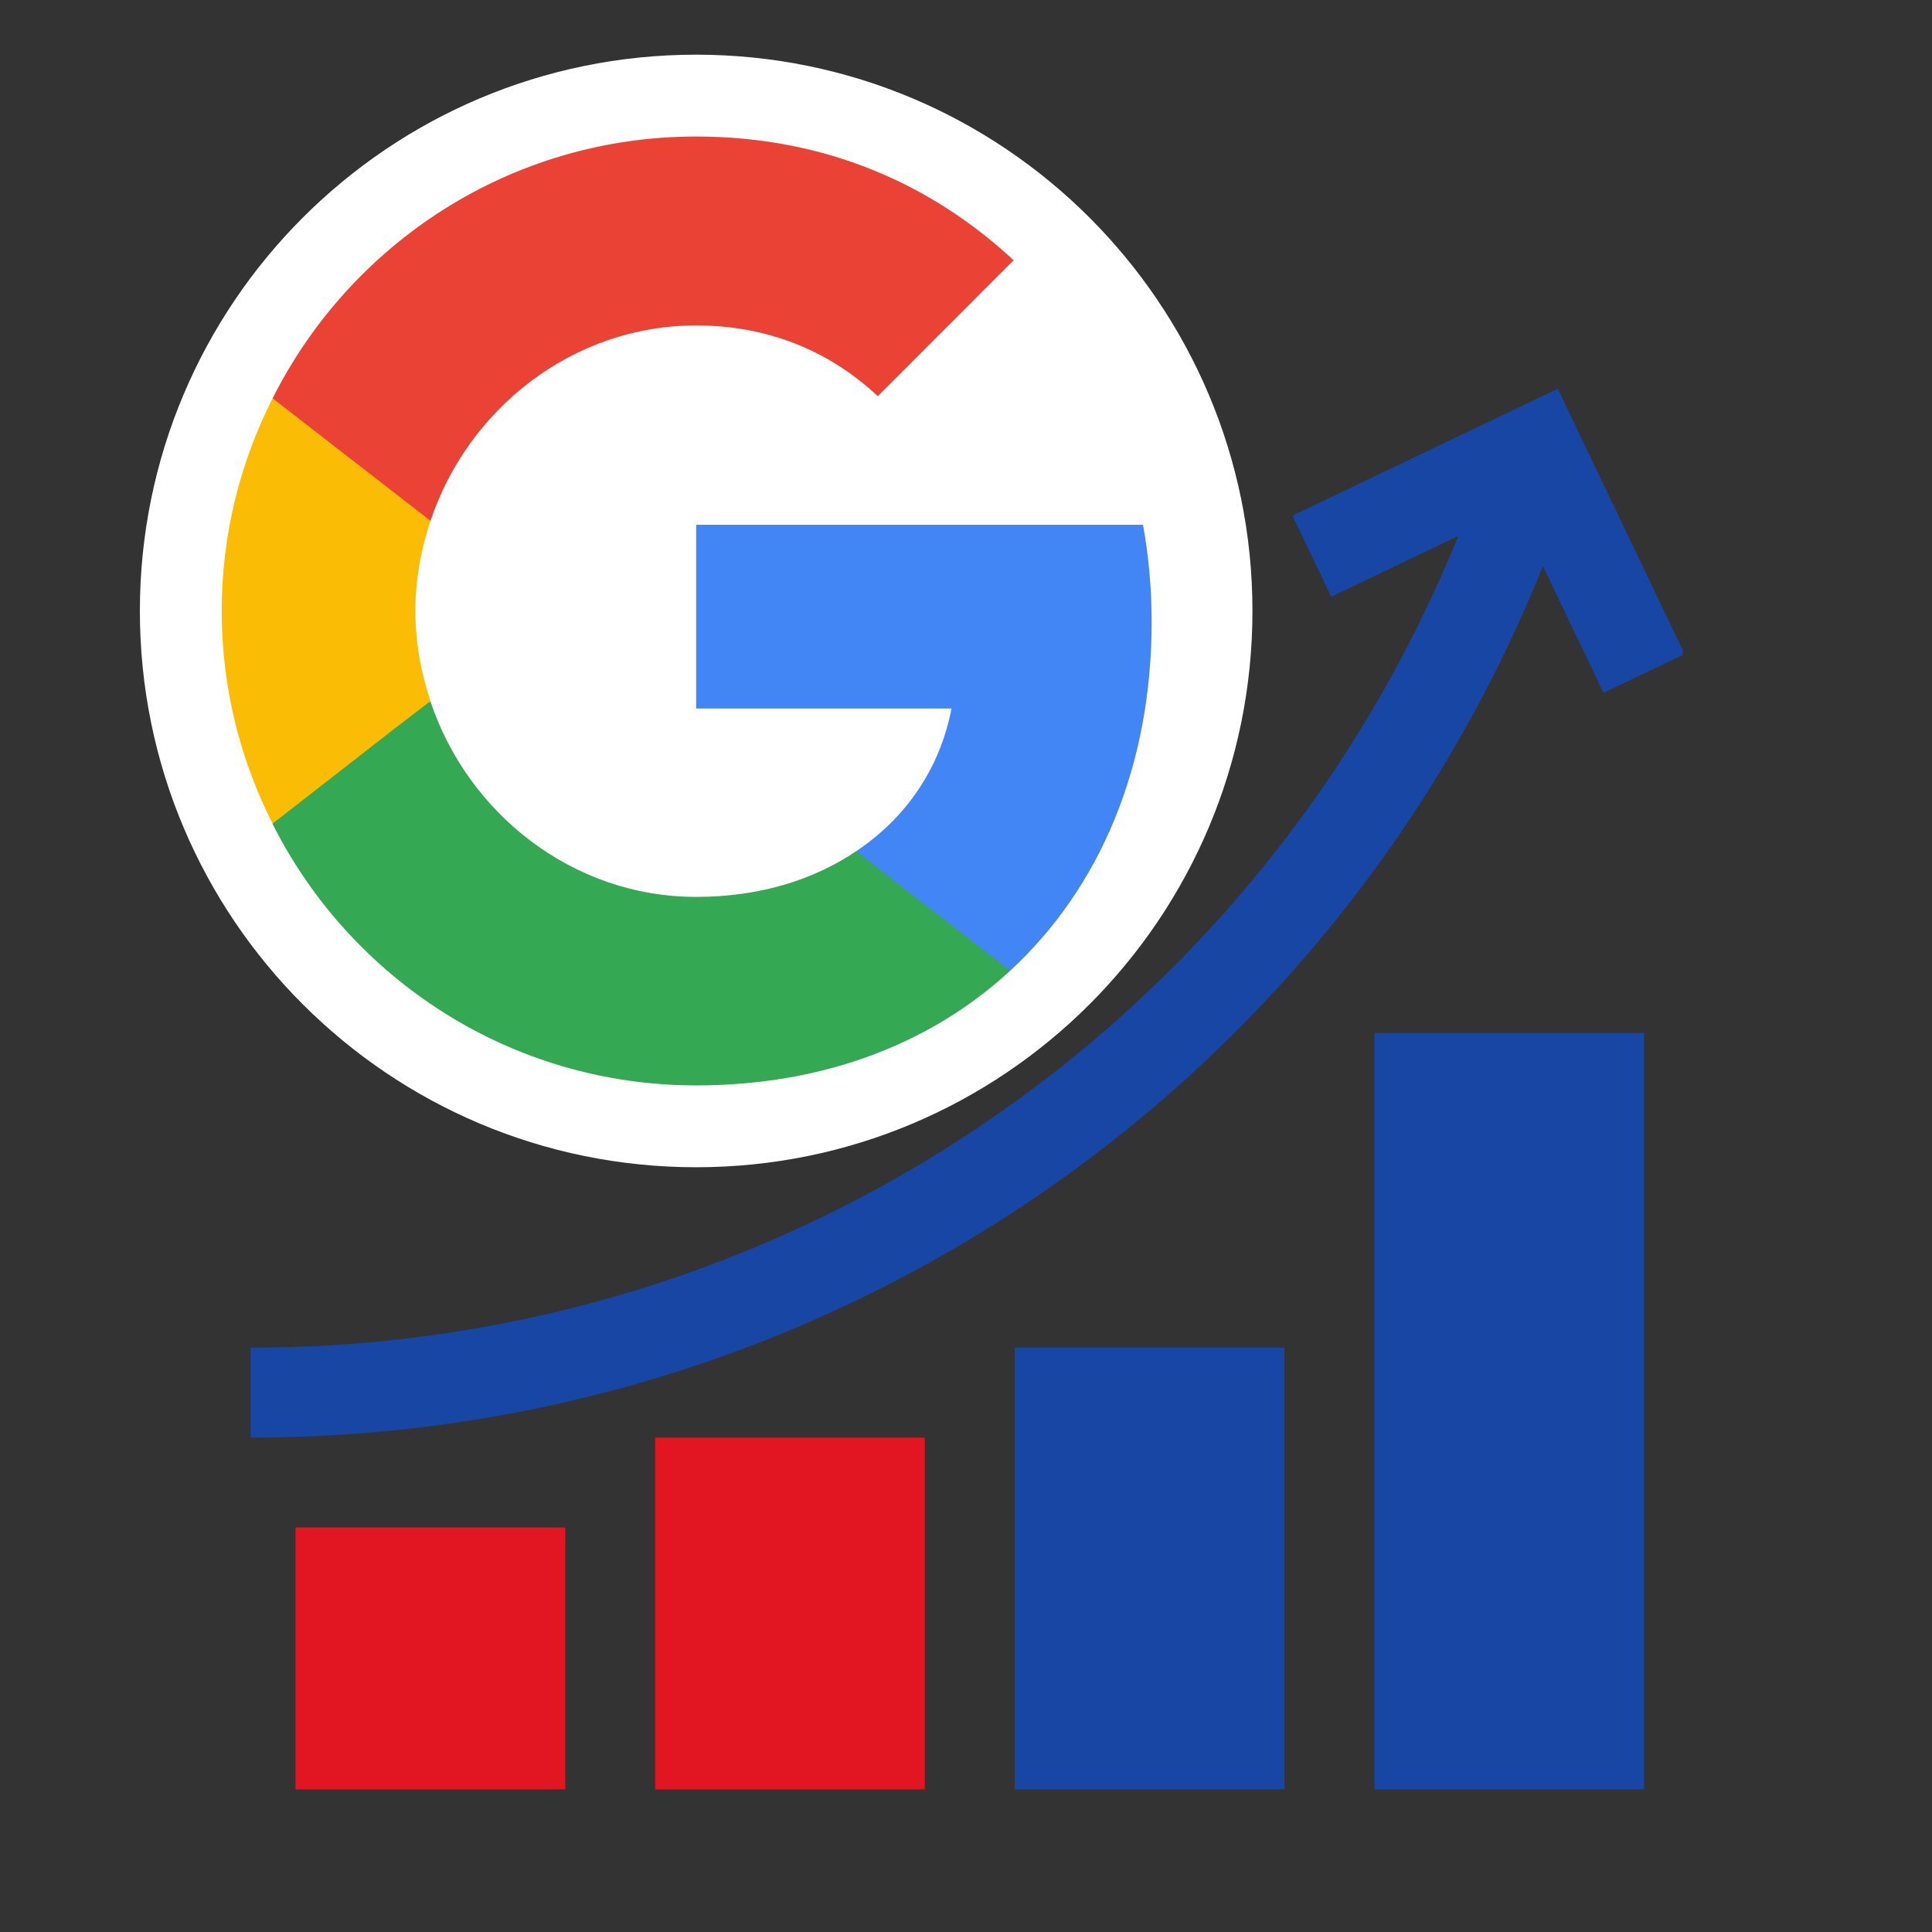
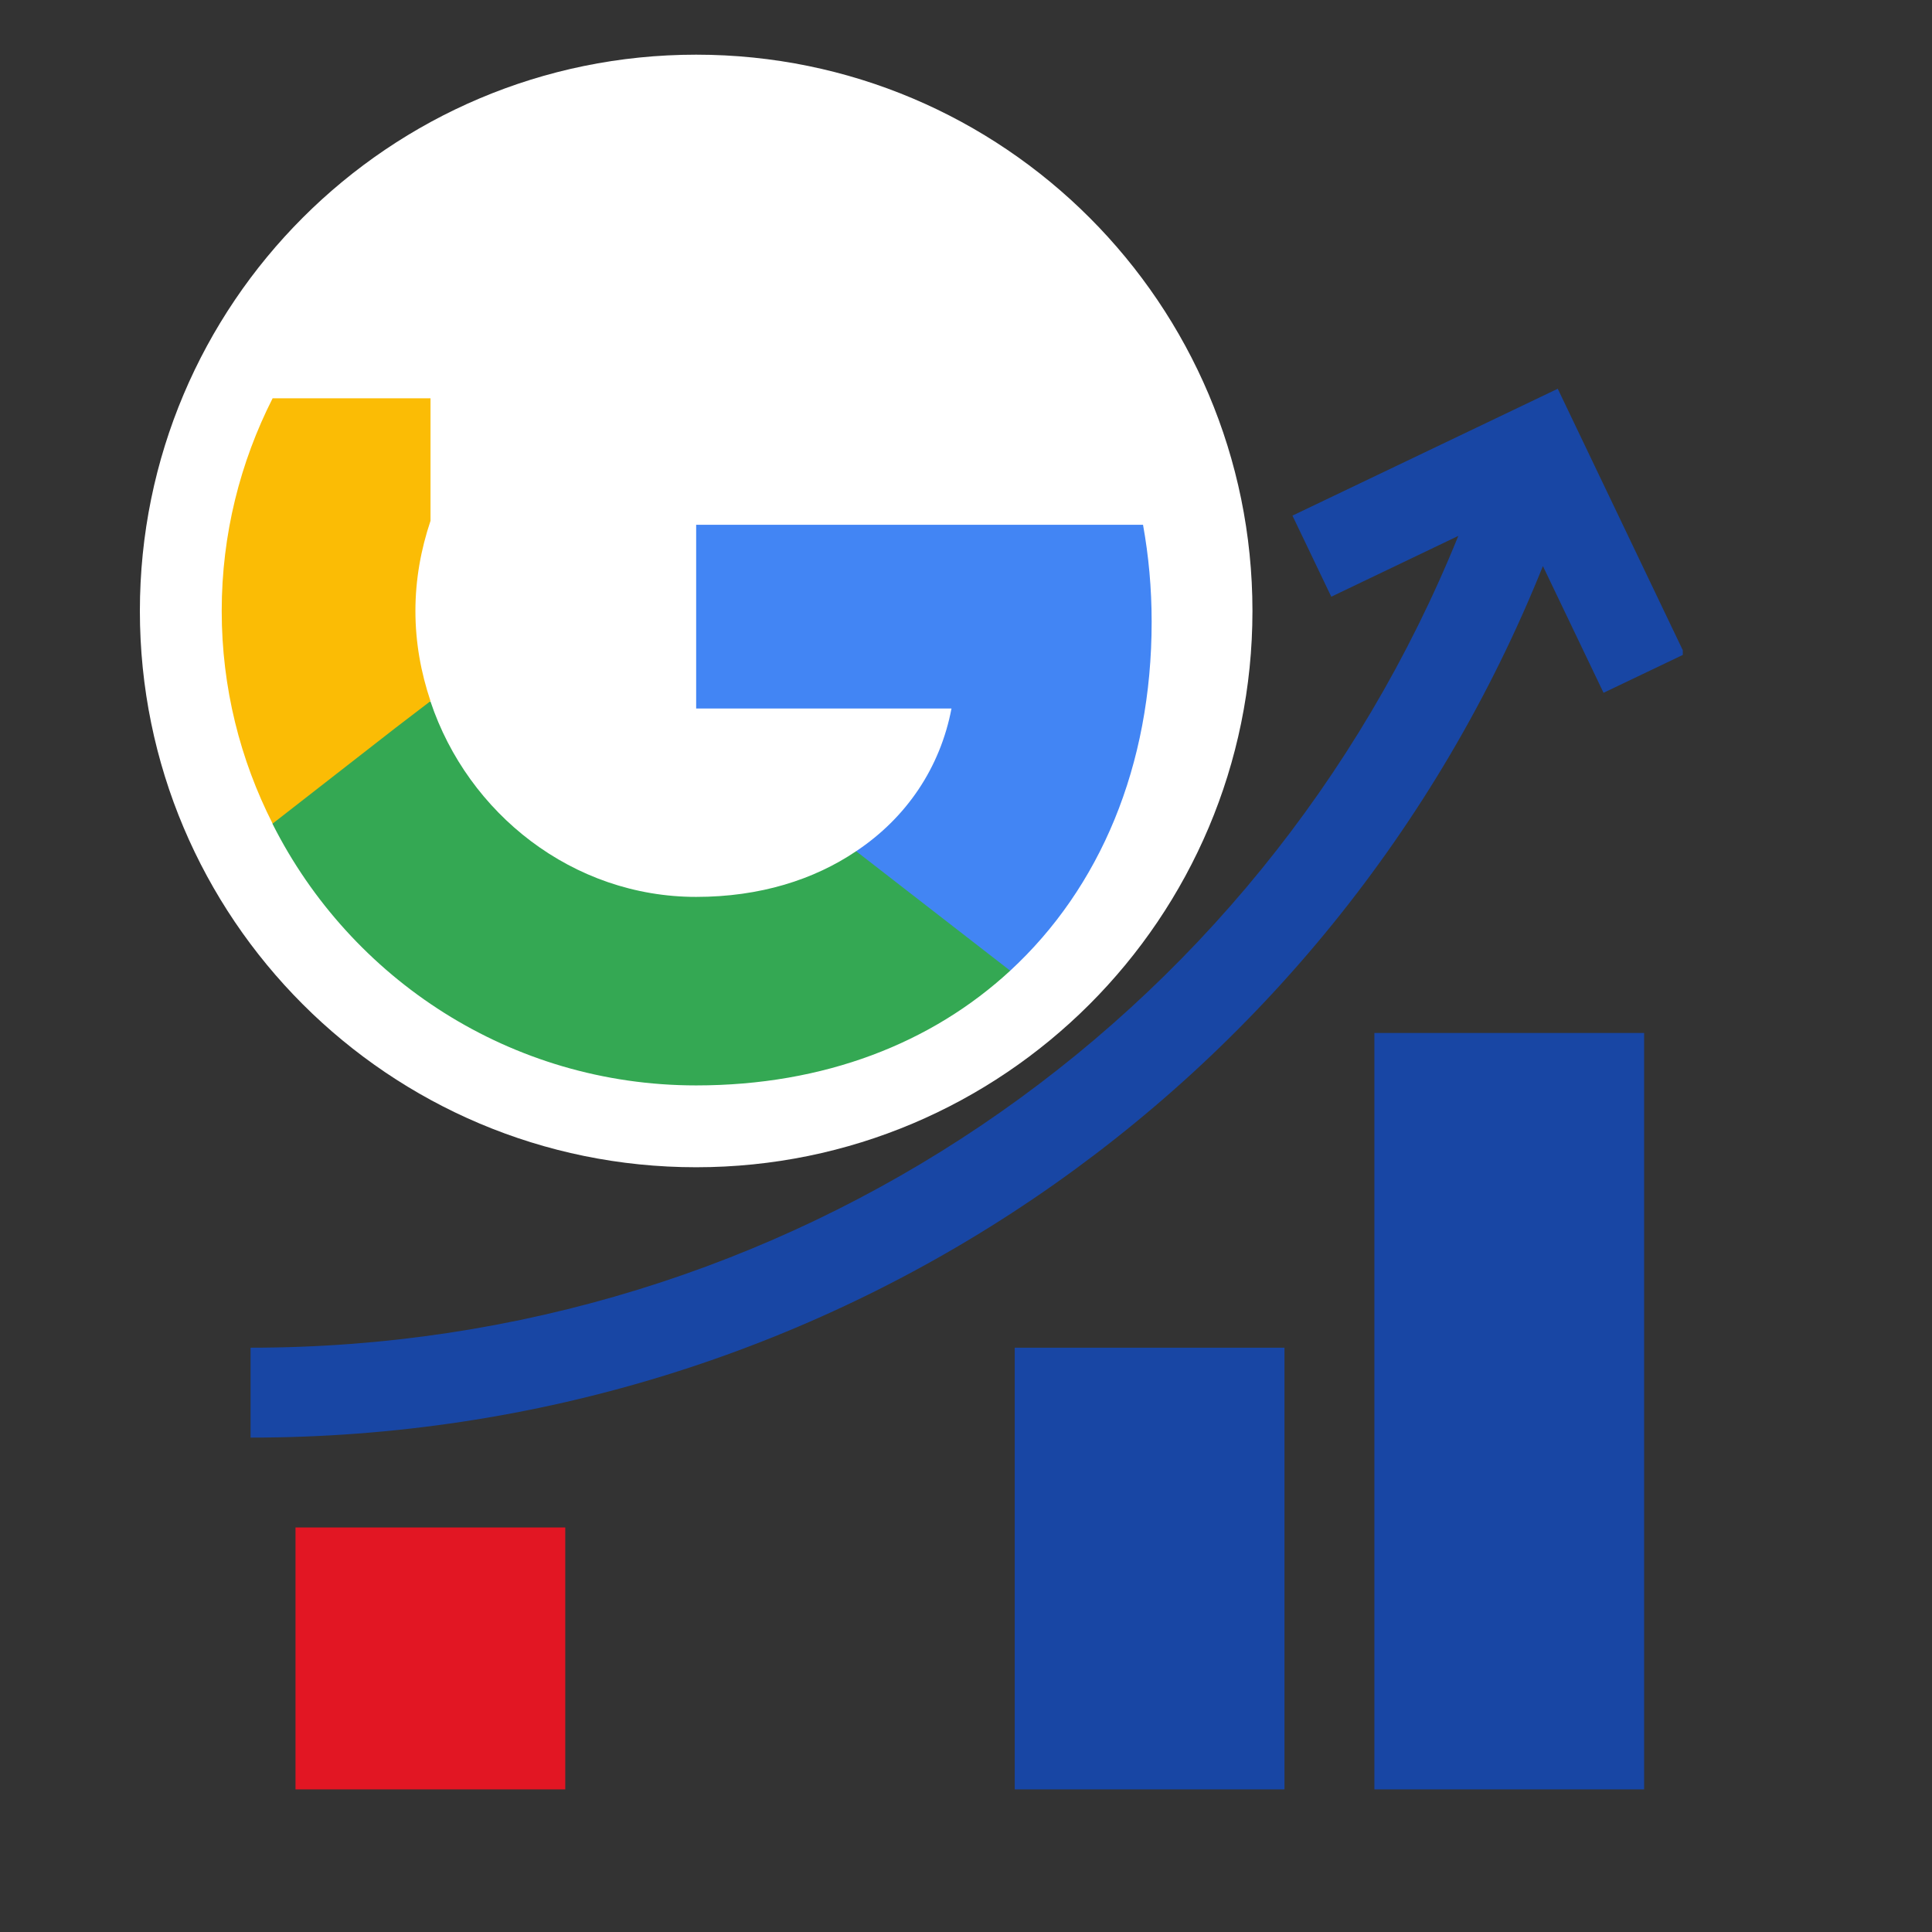
<svg xmlns="http://www.w3.org/2000/svg" width="100%" height="100%" viewBox="0 0 120 120" version="1.1" xml:space="preserve" style="fill-rule:evenodd;clip-rule:evenodd;stroke-linejoin:round;stroke-miterlimit:2;">
  <rect x="0" y="0" width="120" height="120" fill="#333333" stroke="none" />
  <g>
    <g>
      <clipPath id="_clip1">
        <rect x="15.521" y="24.141" width="89" height="65.193" />
      </clipPath>
      <g clip-path="url(#_clip1)">
        <path d="M104.635,40.625L96.755,24.146L80.276,32.026L82.688,37.063L90.578,33.286C78.255,63.703 48.885,83.708 15.563,83.708L15.563,89.292C51.26,89.292 82.714,67.802 95.833,35.161L99.599,43.031L104.635,40.625Z" style="fill:rgb(24,70,164);fill-rule:nonzero;" />
      </g>
    </g>
  </g>
  <g>
    <g>
      <clipPath id="_clip2">
        <rect x="17.333" y="94.667" width="18.667" height="16.474" />
      </clipPath>
      <g clip-path="url(#_clip2)">
        <rect x="18.354" y="94.875" width="16.755" height="16.755" style="fill:rgb(226,22,35);" />
      </g>
    </g>
  </g>
  <g>
    <g>
      <clipPath id="_clip3">
-         <rect x="40" y="88" width="18.667" height="23.141" />
-       </clipPath>
+         </clipPath>
      <g clip-path="url(#_clip3)">
        <rect x="40.693" y="89.292" width="16.75" height="22.339" style="fill:rgb(226,22,35);" />
      </g>
    </g>
  </g>
  <g>
    <g>
      <clipPath id="_clip4">
        <rect x="62.667" y="82.667" width="17.333" height="28.474" />
      </clipPath>
      <g clip-path="url(#_clip4)">
        <rect x="63.026" y="83.708" width="16.755" height="27.922" style="fill:rgb(24,70,164);" />
      </g>
    </g>
  </g>
  <g>
    <g>
      <clipPath id="_clip5">
        <rect x="85.333" y="64" width="17.333" height="47.141" />
      </clipPath>
      <g clip-path="url(#_clip5)">
        <rect x="85.365" y="64.161" width="16.755" height="47.469" style="fill:rgb(24,70,164);" />
      </g>
    </g>
  </g>
  <g>
    <g>
      <g>
        <clipPath id="_clip6">
          <path d="M43.24,3.396C24.156,3.396 8.688,18.87 8.688,37.948C8.688,57.031 24.156,72.5 43.24,72.5C62.323,72.5 77.792,57.031 77.792,37.948C77.792,18.87 62.323,3.396 43.24,3.396Z" />
        </clipPath>
        <g clip-path="url(#_clip6)">
          <rect x="8.688" y="3.396" width="69.104" height="69.104" style="fill:white;" />
        </g>
      </g>
    </g>
  </g>
  <path d="M71.531,38.62C71.531,36.531 71.344,34.521 70.995,32.594L43.24,32.594L43.24,44.005L59.099,44.005C58.401,47.672 56.313,50.781 53.177,52.87L53.177,60.292L62.745,60.292C68.318,55.146 71.531,47.594 71.531,38.62Z" style="fill:rgb(66,133,244);fill-rule:nonzero;" />
  <path d="M43.24,67.417C51.198,67.417 57.87,64.792 62.745,60.292L53.177,52.87C50.552,54.641 47.203,55.708 43.24,55.708C35.578,55.708 29.068,50.542 26.74,43.573L16.932,43.573L16.932,51.182C21.781,60.802 31.719,67.417 43.24,67.417Z" style="fill:rgb(52,168,83);fill-rule:nonzero;" />
  <path d="M26.74,43.547C26.146,41.781 25.802,39.906 25.802,37.948C25.802,35.995 26.146,34.12 26.74,32.349L26.74,24.74L16.932,24.74C14.922,28.708 13.771,33.182 13.771,37.948C13.771,42.719 14.922,47.193 16.932,51.156L24.568,45.208L26.74,43.547Z" style="fill:rgb(251,188,5);fill-rule:nonzero;" />
-   <path d="M43.24,20.214C47.578,20.214 51.438,21.714 54.521,24.609L62.958,16.167C57.839,11.401 51.198,8.479 43.24,8.479C31.719,8.479 21.781,15.099 16.932,24.74L26.74,32.349C29.068,25.385 35.578,20.214 43.24,20.214Z" style="fill:rgb(234,67,53);fill-rule:nonzero;" />
</svg>